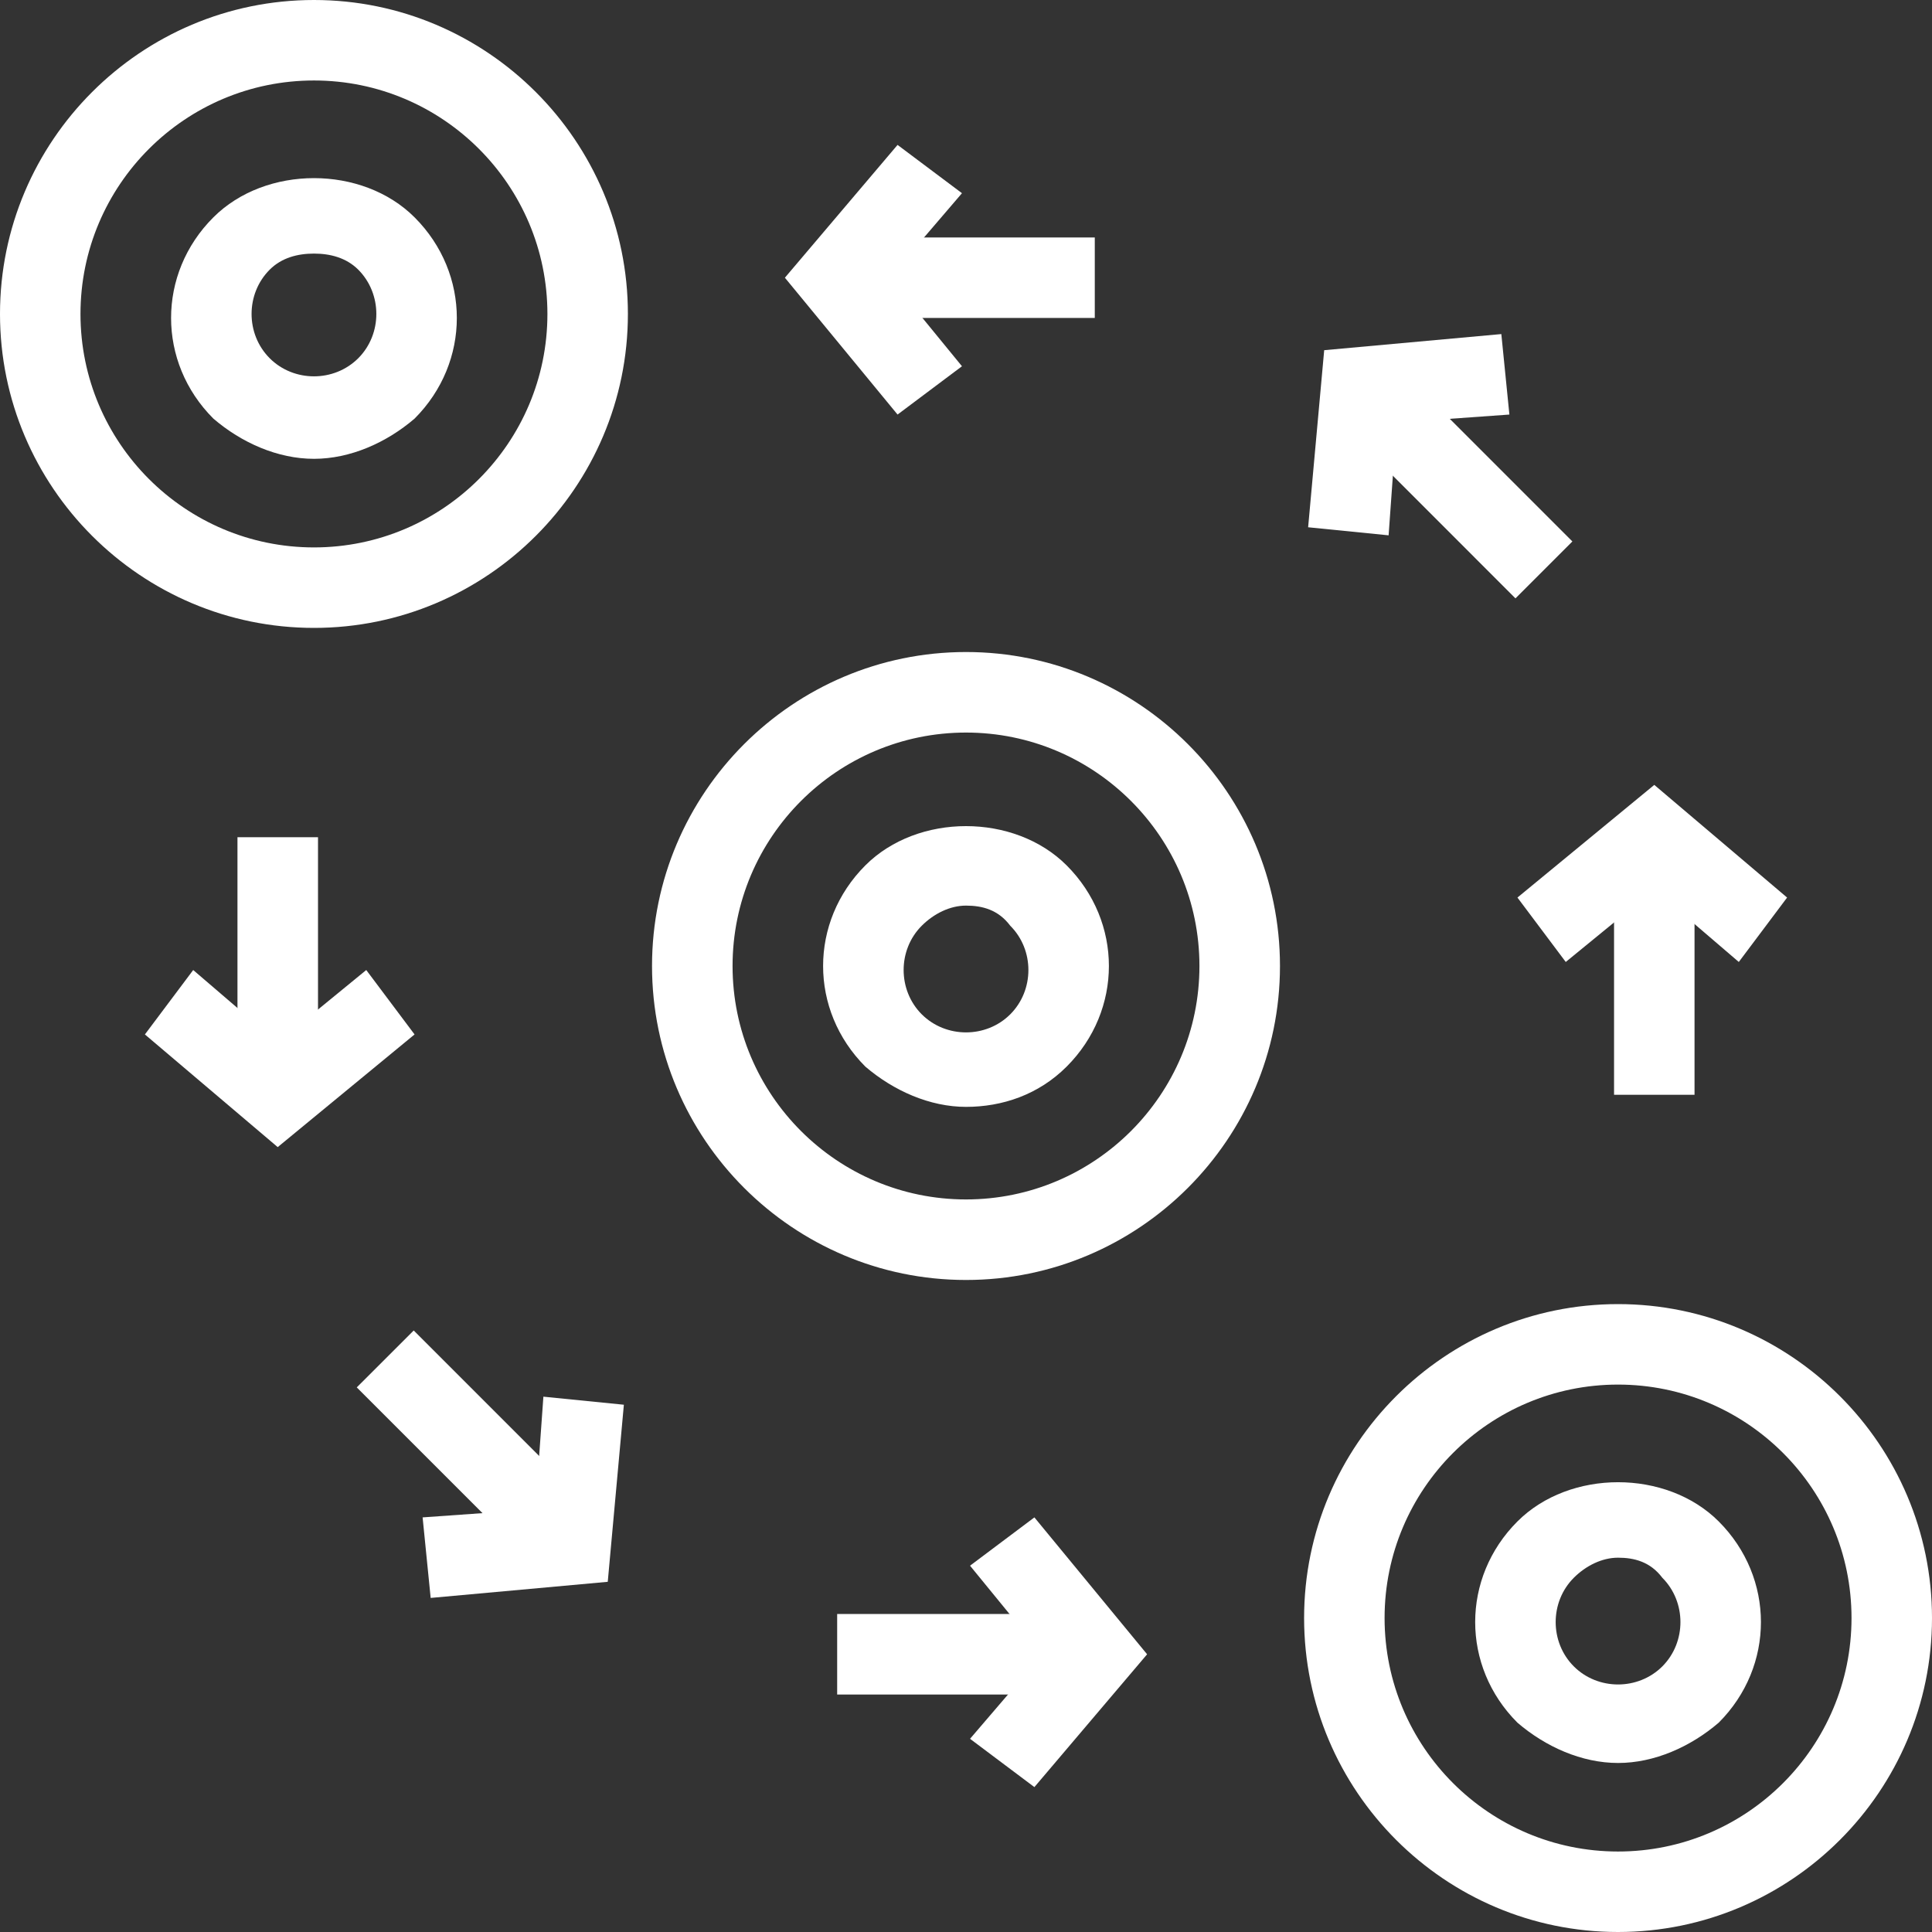
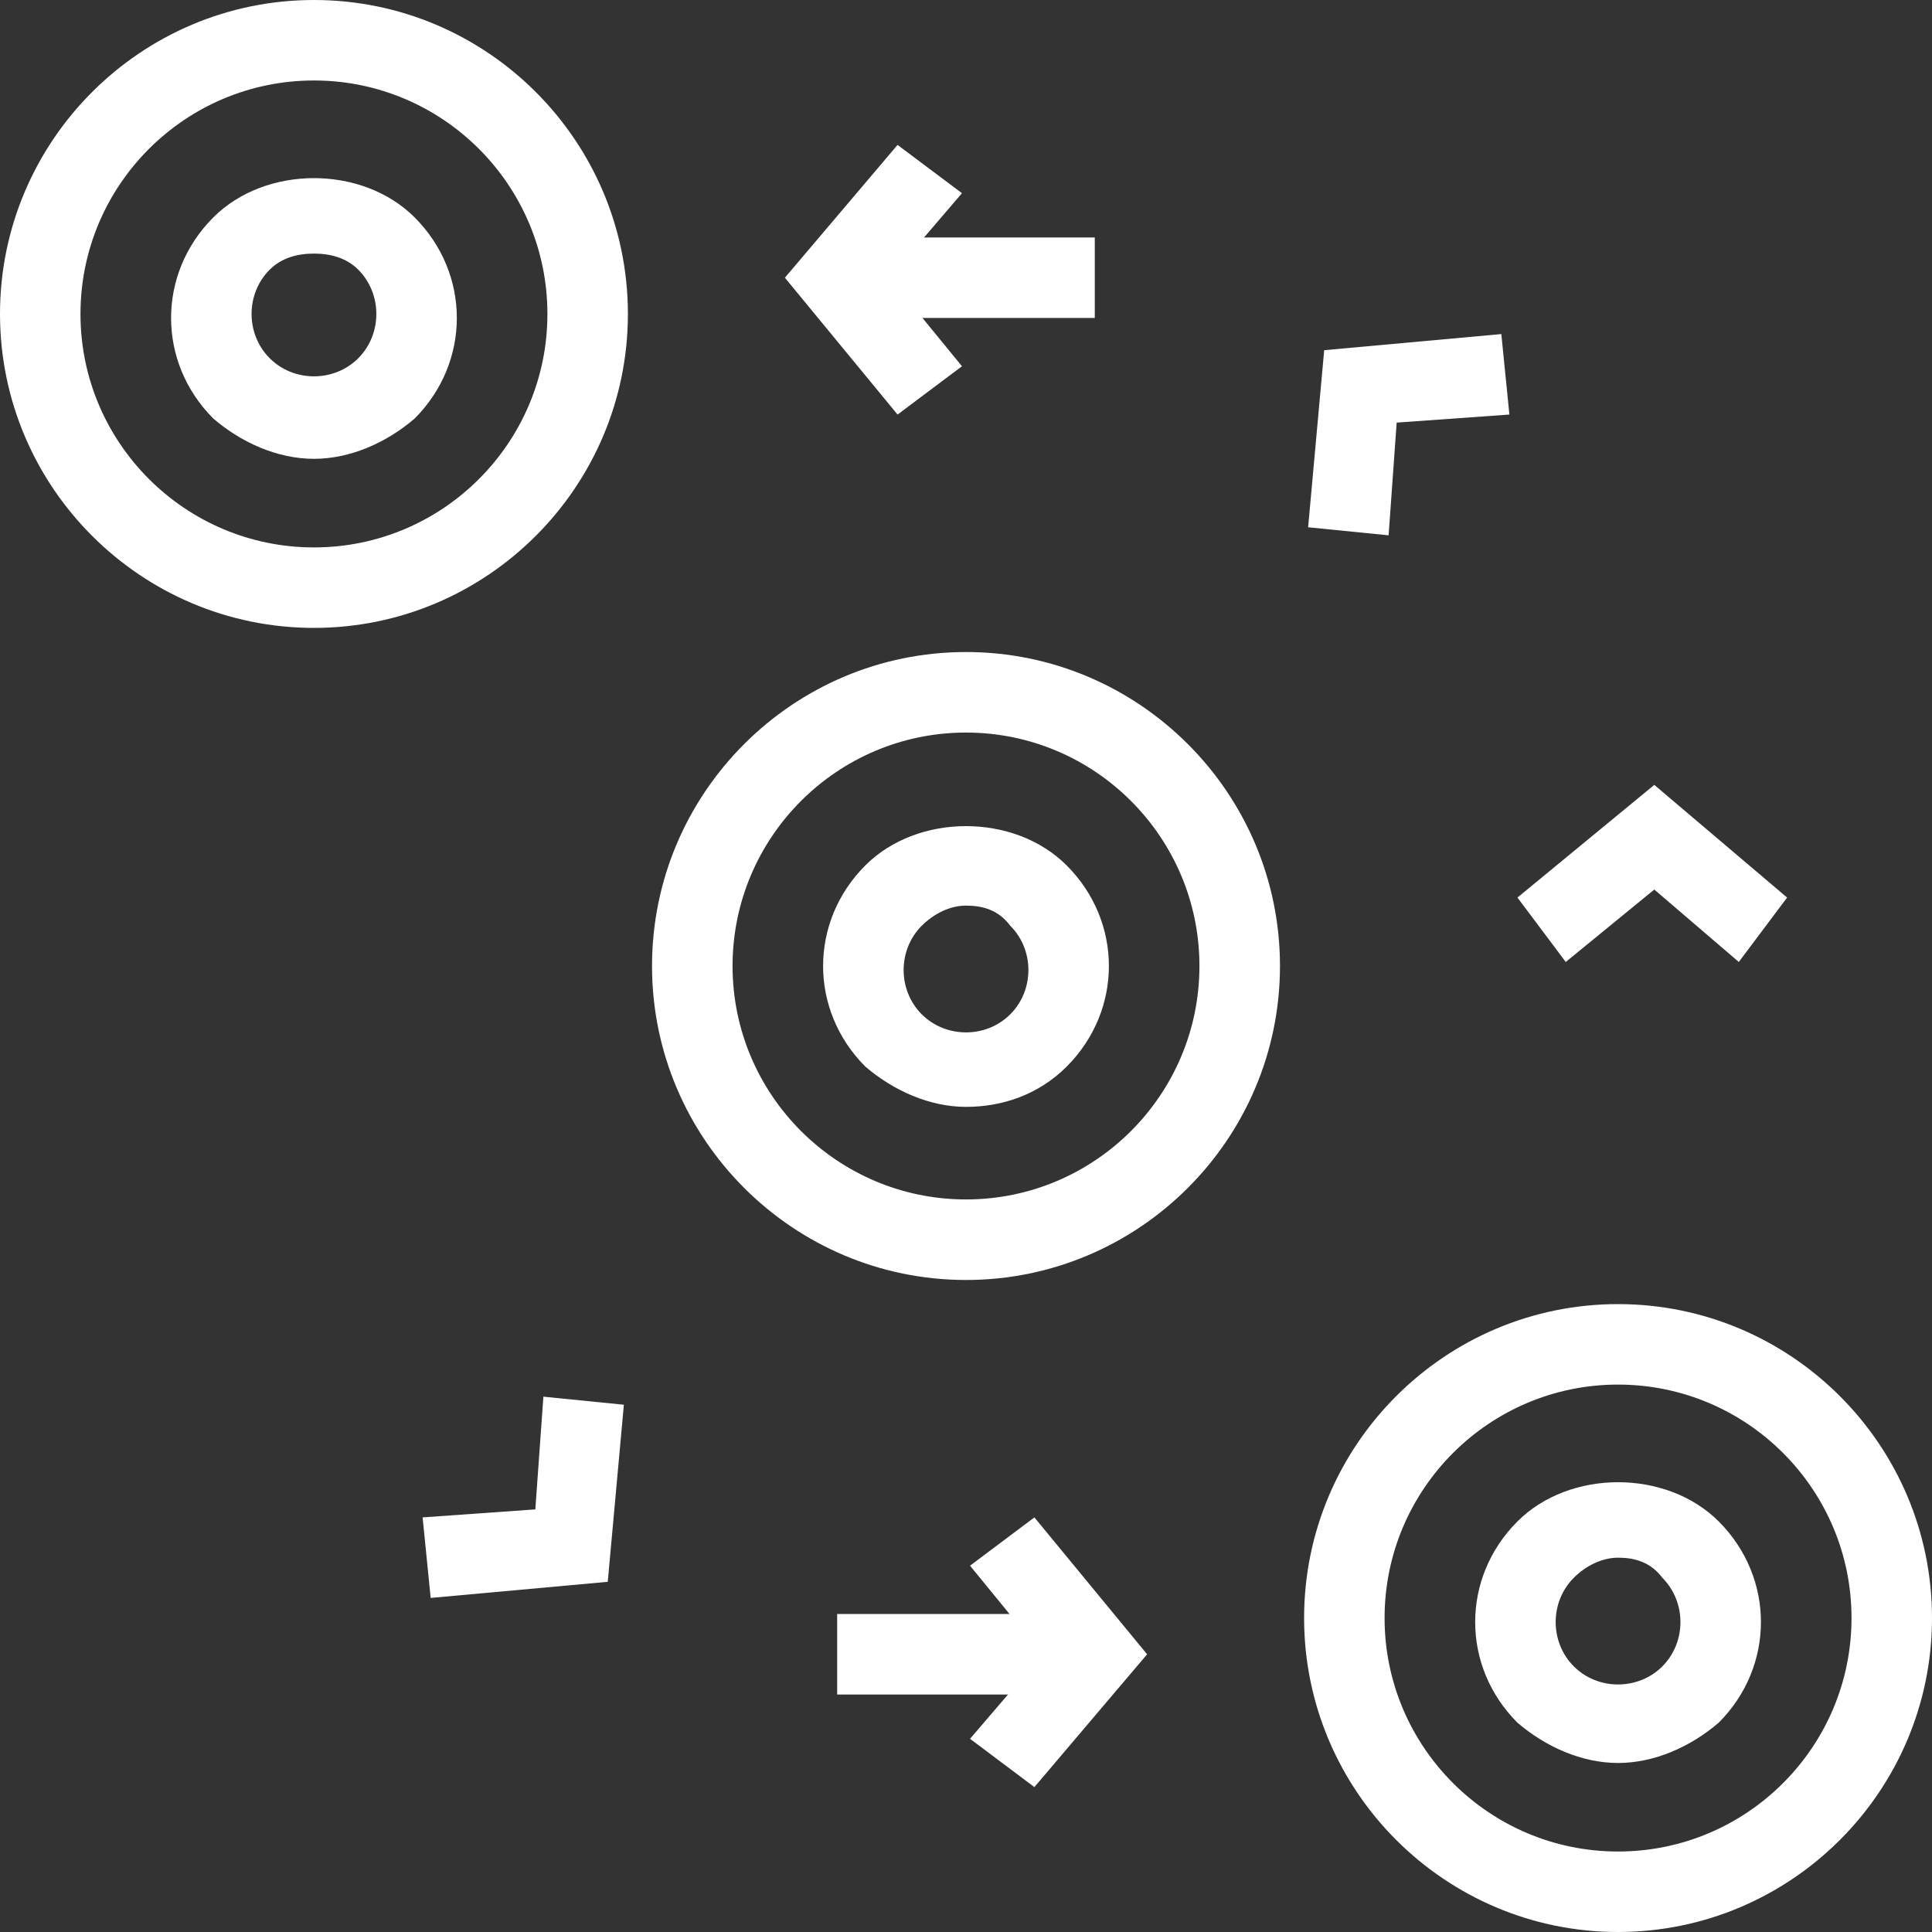
<svg xmlns="http://www.w3.org/2000/svg" width="35" height="35" viewBox="0 0 35 35" fill="none">
  <rect x="0" y="0" width="35" height="35" fill="#333333" stroke="none" />
  <path d="M25.156 9.698L23.698 9.552L23.989 6.344L27.198 6.052L27.344 7.51L25.302 7.656L25.156 9.698Z" fill="white" />
-   <path d="M25.134 6.457L28.485 9.809L27.454 10.84L24.103 7.488L25.134 6.457Z" fill="white" />
  <path d="M7.802 28.948L7.656 27.489L9.698 27.344L9.844 25.302L11.302 25.448L11.01 28.656L7.802 28.948Z" fill="white" />
-   <path d="M7.495 24.103L10.846 27.455L9.815 28.486L6.463 25.134L7.495 24.103Z" fill="white" />
  <path d="M28.365 17.427L27.49 16.26L29.969 14.219L32.375 16.26L31.5 17.427L29.969 16.115L28.365 17.427Z" fill="white" />
-   <path d="M29.24 15.167H30.698V19.833H29.24V15.167Z" fill="white" />
-   <path d="M5.031 20.781L2.625 18.74L3.5 17.573L5.031 18.886L6.635 17.573L7.51 18.74L5.031 20.781Z" fill="white" />
-   <path d="M4.302 15.167H5.761V19.833H4.302V15.167Z" fill="white" />
  <path d="M18.739 32.375L17.573 31.5L18.885 29.969L17.573 28.364L18.739 27.489L20.781 29.969L18.739 32.375Z" fill="white" />
  <path d="M15.166 29.239H19.833V30.698H15.166V29.239Z" fill="white" />
  <path d="M16.26 7.51L14.219 5.031L16.26 2.625L17.427 3.5L16.115 5.031L17.427 6.635L16.26 7.51Z" fill="white" />
  <path d="M15.166 4.302H19.833V5.76H15.166V4.302Z" fill="white" />
  <path d="M29.312 35C26.177 35 23.625 32.448 23.625 29.312C23.625 26.177 26.177 23.625 29.312 23.625C32.448 23.625 35 26.177 35 29.312C35 32.448 32.448 35 29.312 35ZM29.312 25.083C26.979 25.083 25.083 26.979 25.083 29.312C25.083 31.646 26.979 33.542 29.312 33.542C31.646 33.542 33.542 31.646 33.542 29.312C33.542 26.979 31.646 25.083 29.312 25.083Z" fill="white" />
  <path d="M29.313 31.938C28.656 31.938 28 31.646 27.49 31.208C26.469 30.188 26.469 28.583 27.49 27.562C28.438 26.615 30.188 26.615 31.136 27.562C32.156 28.583 32.156 30.188 31.136 31.208C30.625 31.646 29.969 31.938 29.313 31.938ZM29.313 28.219C29.021 28.219 28.729 28.365 28.511 28.583C28.073 29.021 28.073 29.75 28.511 30.188C28.948 30.625 29.677 30.625 30.115 30.188C30.552 29.75 30.552 29.021 30.115 28.583C29.896 28.292 29.604 28.219 29.313 28.219Z" fill="white" />
  <path d="M17.5 23.188C14.365 23.188 11.812 20.635 11.812 17.5C11.812 14.365 14.365 11.812 17.5 11.812C20.635 11.812 23.188 14.365 23.188 17.5C23.188 20.635 20.635 23.188 17.5 23.188ZM17.5 13.271C15.167 13.271 13.271 15.167 13.271 17.5C13.271 19.833 15.167 21.729 17.5 21.729C19.833 21.729 21.729 19.833 21.729 17.5C21.729 15.167 19.833 13.271 17.5 13.271Z" fill="white" />
  <path d="M5.688 11.375C2.552 11.375 0 8.823 0 5.688C0 2.552 2.552 0 5.688 0C8.823 0 11.375 2.552 11.375 5.688C11.375 8.823 8.823 11.375 5.688 11.375ZM5.688 1.458C3.354 1.458 1.458 3.354 1.458 5.688C1.458 8.021 3.354 9.917 5.688 9.917C8.021 9.917 9.917 8.021 9.917 5.688C9.917 3.354 8.021 1.458 5.688 1.458Z" fill="white" />
  <path d="M17.5 20.052C16.844 20.052 16.188 19.76 15.677 19.323C14.656 18.302 14.656 16.698 15.677 15.677C16.625 14.729 18.375 14.729 19.323 15.677C20.344 16.698 20.344 18.302 19.323 19.323C18.813 19.833 18.156 20.052 17.5 20.052ZM17.5 16.406C17.209 16.406 16.917 16.552 16.698 16.771C16.261 17.208 16.261 17.937 16.698 18.375C17.136 18.812 17.865 18.812 18.302 18.375C18.74 17.937 18.74 17.208 18.302 16.771C18.084 16.479 17.792 16.406 17.5 16.406Z" fill="white" />
  <path d="M5.688 8.312C5.031 8.312 4.375 8.021 3.865 7.583C2.844 6.562 2.844 4.958 3.865 3.938C4.813 2.99 6.563 2.99 7.511 3.938C8.531 4.958 8.531 6.562 7.511 7.583C7 8.021 6.344 8.312 5.688 8.312ZM5.688 4.594C5.396 4.594 5.104 4.667 4.886 4.885C4.448 5.323 4.448 6.052 4.886 6.49C5.323 6.927 6.052 6.927 6.49 6.49C6.927 6.052 6.927 5.323 6.49 4.885C6.271 4.667 5.979 4.594 5.688 4.594Z" fill="white" />
</svg>